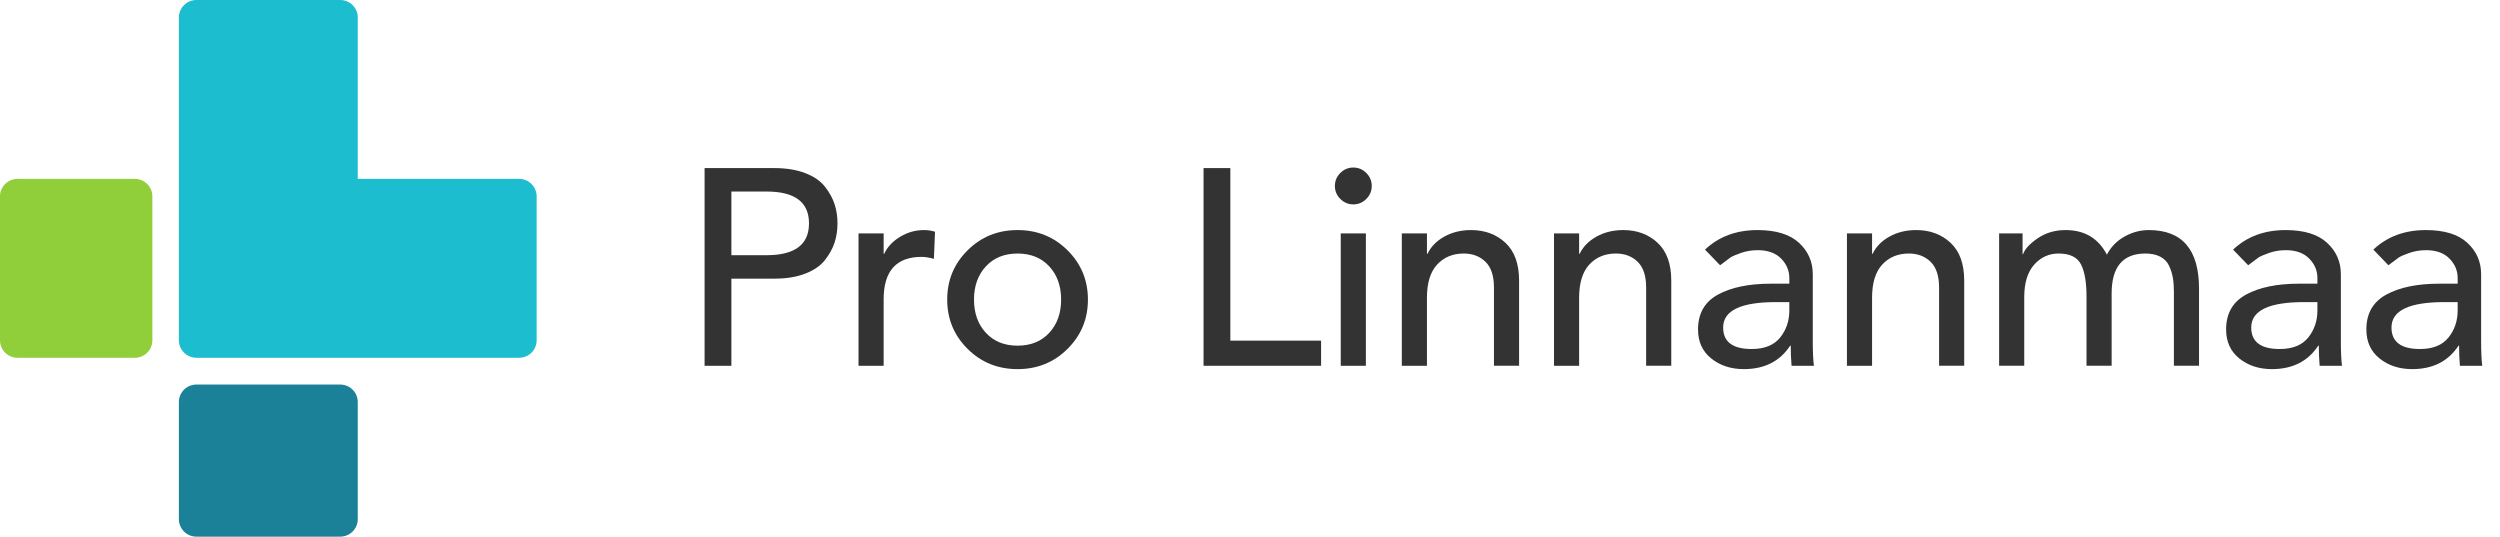
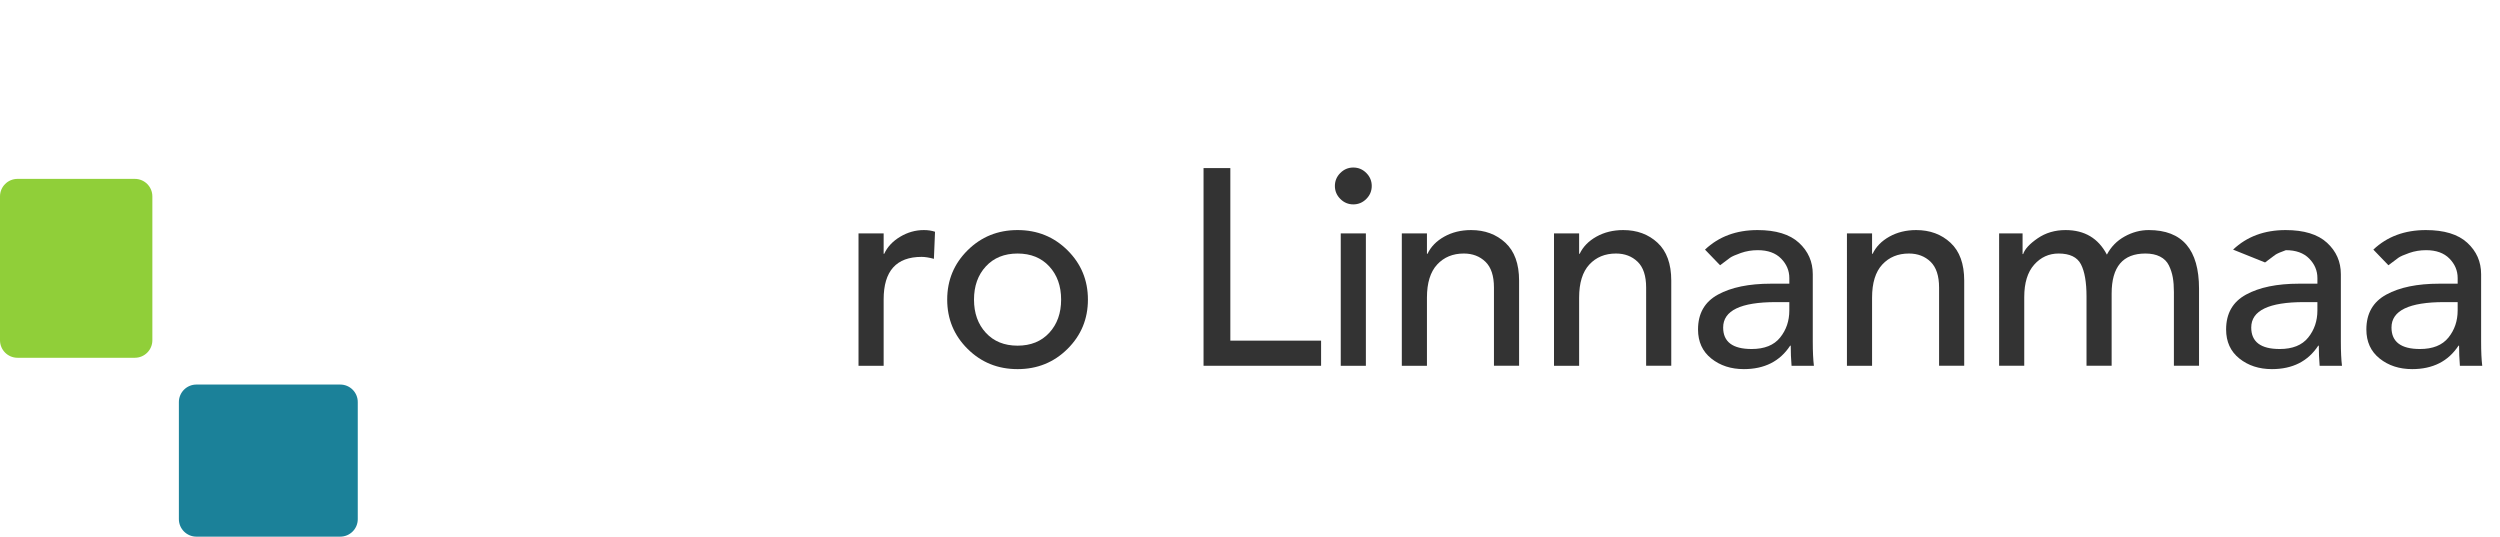
<svg xmlns="http://www.w3.org/2000/svg" height="123" width="573" viewBox="0 0 573 123">
-   <path fill="#333333" d="M161.49,38.525h15.935c2.773,0,5.152,0.384,7.136,1.152     s3.488,1.802,4.512,3.104s1.76,2.635,2.208,4     c0.448,1.365,0.672,2.837,0.672,4.416s-0.224,3.05-0.672,4.416     c-0.448,1.365-1.184,2.699-2.208,4s-2.528,2.335-4.512,3.104     c-1.984,0.768-4.362,1.151-7.136,1.151h-9.791v19.967h-6.144V38.525z      M167.634,58.491h8.063c6.485,0,9.727-2.432,9.727-7.295     s-3.242-7.295-9.727-7.295h-8.063V58.491z" />
  <path fill="#333333" d="M196.772,53.5h5.76v4.672h0.128     c0.725-1.579,1.941-2.88,3.648-3.904s3.52-1.536,5.439-1.536     c0.938,0,1.792,0.128,2.56,0.384l-0.256,6.208     c-1.109-0.299-2.048-0.448-2.816-0.448c-5.802,0-8.703,3.242-8.703,9.728v15.23     h-5.76V53.5z" />
  <path fill="#333333" d="M221.771,57.372c3.114-3.093,6.933-4.64,11.455-4.64     s8.341,1.546,11.455,4.64c3.115,3.093,4.672,6.858,4.672,11.295     c0,4.438-1.557,8.202-4.672,11.295c-3.114,3.094-6.933,4.64-11.455,4.64     s-8.341-1.546-11.455-4.64c-3.115-3.093-4.672-6.857-4.672-11.295     C217.099,64.23,218.656,60.464,221.771,57.372z M225.962,76.282     c1.813,1.963,4.234,2.944,7.264,2.944s5.45-0.981,7.264-2.944     c1.813-1.962,2.72-4.501,2.72-7.615s-0.907-5.653-2.72-7.615     c-1.813-1.963-4.234-2.944-7.264-2.944s-5.45,0.981-7.264,2.944     c-1.813,1.962-2.72,4.501-2.72,7.615S224.149,74.32,225.962,76.282z" />
  <path fill="#333333" d="M275.85,38.525h6.144v39.549h20.799v5.76h-26.942V38.525z" />
  <path fill="#333333" d="M307.204,39.645c0.832-0.832,1.824-1.248,2.976-1.248     c1.152,0,2.145,0.416,2.976,1.248c0.832,0.832,1.248,1.824,1.248,2.976     s-0.416,2.144-1.248,2.976c-0.831,0.832-1.823,1.248-2.976,1.248     c-1.151,0-2.144-0.416-2.976-1.248s-1.248-1.824-1.248-2.976     S306.372,40.477,307.204,39.645z M307.299,53.5h5.76v30.334h-5.76V53.5z" />
  <path fill="#333333" d="M321.295,53.5h5.76v4.672h0.128     c0.769-1.621,2.048-2.933,3.84-3.936c1.792-1.003,3.84-1.504,6.144-1.504     c3.157,0,5.781,0.97,7.872,2.912c2.09,1.941,3.136,4.832,3.136,8.671v19.519     h-5.76V65.915c0-2.688-0.65-4.661-1.952-5.919     c-1.301-1.258-2.954-1.888-4.96-1.888c-2.517,0-4.554,0.843-6.111,2.528     c-1.557,1.686-2.336,4.213-2.336,7.583v15.615h-5.76V53.5z" />
  <path fill="#333333" d="M356.176,53.5h5.759v4.672h0.128     c0.769-1.621,2.048-2.933,3.84-3.936c1.792-1.003,3.84-1.504,6.144-1.504     c3.157,0,5.781,0.97,7.872,2.912c2.09,1.941,3.136,4.832,3.136,8.671v19.519     h-5.76V65.915c0-2.688-0.65-4.661-1.952-5.919     c-1.301-1.258-2.954-1.888-4.959-1.888c-2.518,0-4.555,0.843-6.112,2.528     c-1.557,1.686-2.336,4.213-2.336,7.583v15.615h-5.759V53.5z" />
  <path fill="#333333" d="M390.787,57.211c3.157-2.986,7.168-4.479,12.031-4.479     c4.224,0,7.392,0.97,9.504,2.912c2.111,1.941,3.167,4.341,3.167,7.2v15.486     c0,2.262,0.086,4.096,0.257,5.504h-5.12c-0.128-1.536-0.191-3.072-0.191-4.607     h-0.129c-2.346,3.584-5.887,5.375-10.623,5.375c-2.943,0-5.429-0.811-7.455-2.432     s-3.04-3.84-3.04-6.655c0-3.669,1.525-6.336,4.576-7.999     c3.05-1.664,7.093-2.496,12.127-2.496h4.224v-1.28     c0-1.706-0.63-3.2-1.888-4.479c-1.259-1.28-3.04-1.92-5.344-1.92     c-1.365,0-2.656,0.213-3.872,0.64c-1.216,0.426-2.037,0.789-2.464,1.088     c-0.427,0.298-1.194,0.875-2.304,1.728L390.787,57.211z M407.042,69.243     c-8.063,0-12.095,1.941-12.095,5.823c0,3.285,2.176,4.928,6.527,4.928     c2.944,0,5.12-0.874,6.527-2.624c1.408-1.749,2.112-3.818,2.112-6.207v-1.92     H407.042z" />
  <path fill="#333333" d="M423.318,53.5h5.76v4.672h0.128     c0.768-1.621,2.048-2.933,3.84-3.936c1.792-1.003,3.84-1.504,6.144-1.504     c3.157,0,5.781,0.97,7.871,2.912c2.091,1.941,3.136,4.832,3.136,8.671v19.519     h-5.76V65.915c0-2.688-0.65-4.661-1.951-5.919     c-1.302-1.258-2.955-1.888-4.96-1.888c-2.517,0-4.554,0.843-6.111,2.528     c-1.558,1.686-2.336,4.213-2.336,7.583v15.615h-5.76V53.5z" />
  <path fill="#333333" d="M458.198,53.5h5.376v4.736h0.128     c0.384-1.152,1.493-2.357,3.328-3.616c1.834-1.259,3.968-1.888,6.399-1.888     c4.352,0,7.509,1.877,9.471,5.631c0.938-1.792,2.294-3.178,4.064-4.16     s3.615-1.472,5.535-1.472c7.68,0,11.52,4.479,11.52,13.438v17.663h-5.76     V66.939c0-1.28-0.086-2.4-0.256-3.36c-0.171-0.96-0.47-1.877-0.896-2.751     s-1.099-1.546-2.016-2.016c-0.917-0.47-2.037-0.704-3.359-0.704     c-5.163,0-7.744,3.05-7.744,9.151v16.575h-5.759V67.962     c0-3.285-0.427-5.749-1.28-7.391c-0.854-1.643-2.56-2.464-5.12-2.464     c-2.218,0-4.085,0.853-5.6,2.56c-1.514,1.707-2.271,4.181-2.271,7.423v15.743     h-5.76V53.5z" />
-   <path fill="#333333" d="M511.823,57.211c3.157-2.986,7.168-4.479,12.031-4.479     c4.224,0,7.392,0.97,9.504,2.912c2.111,1.941,3.167,4.341,3.167,7.2v15.486     c0,2.262,0.086,4.096,0.256,5.504h-5.119c-0.128-1.536-0.192-3.072-0.192-4.607     h-0.128c-2.347,3.584-5.888,5.375-10.623,5.375c-2.943,0-5.429-0.811-7.455-2.432     s-3.04-3.84-3.04-6.655c0-3.669,1.525-6.336,4.575-7.999     c3.051-1.664,7.093-2.496,12.128-2.496h4.224v-1.28     c0-1.706-0.63-3.2-1.888-4.479c-1.259-1.28-3.04-1.92-5.344-1.92     c-1.365,0-2.656,0.213-3.872,0.64c-1.216,0.426-2.037,0.789-2.464,1.088     c-0.427,0.298-1.194,0.875-2.304,1.728L511.823,57.211z M528.078,69.243     c-8.063,0-12.095,1.941-12.095,5.823c0,3.285,2.176,4.928,6.527,4.928     c2.943,0,5.119-0.874,6.527-2.624c1.408-1.749,2.112-3.818,2.112-6.207v-1.92     H528.078z" />
+   <path fill="#333333" d="M511.823,57.211c3.157-2.986,7.168-4.479,12.031-4.479     c4.224,0,7.392,0.97,9.504,2.912c2.111,1.941,3.167,4.341,3.167,7.2v15.486     c0,2.262,0.086,4.096,0.256,5.504h-5.119c-0.128-1.536-0.192-3.072-0.192-4.607     h-0.128c-2.347,3.584-5.888,5.375-10.623,5.375c-2.943,0-5.429-0.811-7.455-2.432     s-3.04-3.84-3.04-6.655c0-3.669,1.525-6.336,4.575-7.999     c3.051-1.664,7.093-2.496,12.128-2.496h4.224v-1.28     c0-1.706-0.63-3.2-1.888-4.479c-1.259-1.28-3.04-1.92-5.344-1.92     c-1.216,0.426-2.037,0.789-2.464,1.088     c-0.427,0.298-1.194,0.875-2.304,1.728L511.823,57.211z M528.078,69.243     c-8.063,0-12.095,1.941-12.095,5.823c0,3.285,2.176,4.928,6.527,4.928     c2.943,0,5.119-0.874,6.527-2.624c1.408-1.749,2.112-3.818,2.112-6.207v-1.92     H528.078z" />
  <path fill="#333333" d="M543.97,57.211c3.157-2.986,7.167-4.479,12.031-4.479     c4.224,0,7.392,0.97,9.503,2.912c2.112,1.941,3.168,4.341,3.168,7.2v15.486     c0,2.262,0.085,4.096,0.256,5.504h-5.12c-0.128-1.536-0.191-3.072-0.191-4.607     h-0.128c-2.347,3.584-5.888,5.375-10.623,5.375c-2.944,0-5.43-0.811-7.456-2.432     s-3.04-3.84-3.04-6.655c0-3.669,1.525-6.336,4.576-7.999     c3.051-1.664,7.093-2.496,12.127-2.496h4.224v-1.28     c0-1.706-0.629-3.2-1.888-4.479s-3.04-1.92-5.344-1.92     c-1.365,0-2.655,0.213-3.871,0.64c-1.217,0.426-2.038,0.789-2.464,1.088     c-0.427,0.298-1.195,0.875-2.305,1.728L543.97,57.211z M560.225,69.243     c-8.063,0-12.096,1.941-12.096,5.823c0,3.285,2.176,4.928,6.527,4.928     c2.944,0,5.12-0.874,6.528-2.624c1.407-1.749,2.111-3.818,2.111-6.207v-1.92     H560.225z" />
-   <path fill="#1CBDCF" d="M82.001,4.011C82.001,1.794,80.204,0,77.988,0H45.01     c-2.214,0-4.011,1.794-4.011,4.011v73.978c0,2.216,1.797,4.012,4.011,4.012     h73.979c2.215,0,4.011-1.796,4.011-4.012V45.011     c0-2.215-1.796-4.011-4.011-4.011H82.001V4.011z" />
  <path fill="#90CF39" d="M30.911,41H4.01C1.796,41,0,42.796,0,45.011v32.978     c0,2.216,1.796,4.012,4.01,4.012h26.901c2.215,0,4.011-1.796,4.011-4.012V45.011     C34.921,42.796,33.126,41,30.911,41z" />
  <path fill="#1B8199" d="M40.999,92.151v26.838c0,2.215,1.797,4.01,4.011,4.01h32.978     c2.215,0,4.012-1.795,4.012-4.01V92.151c0-2.214-1.797-4.011-4.012-4.011H45.01     C42.797,88.14,40.999,89.938,40.999,92.151z" />
</svg>